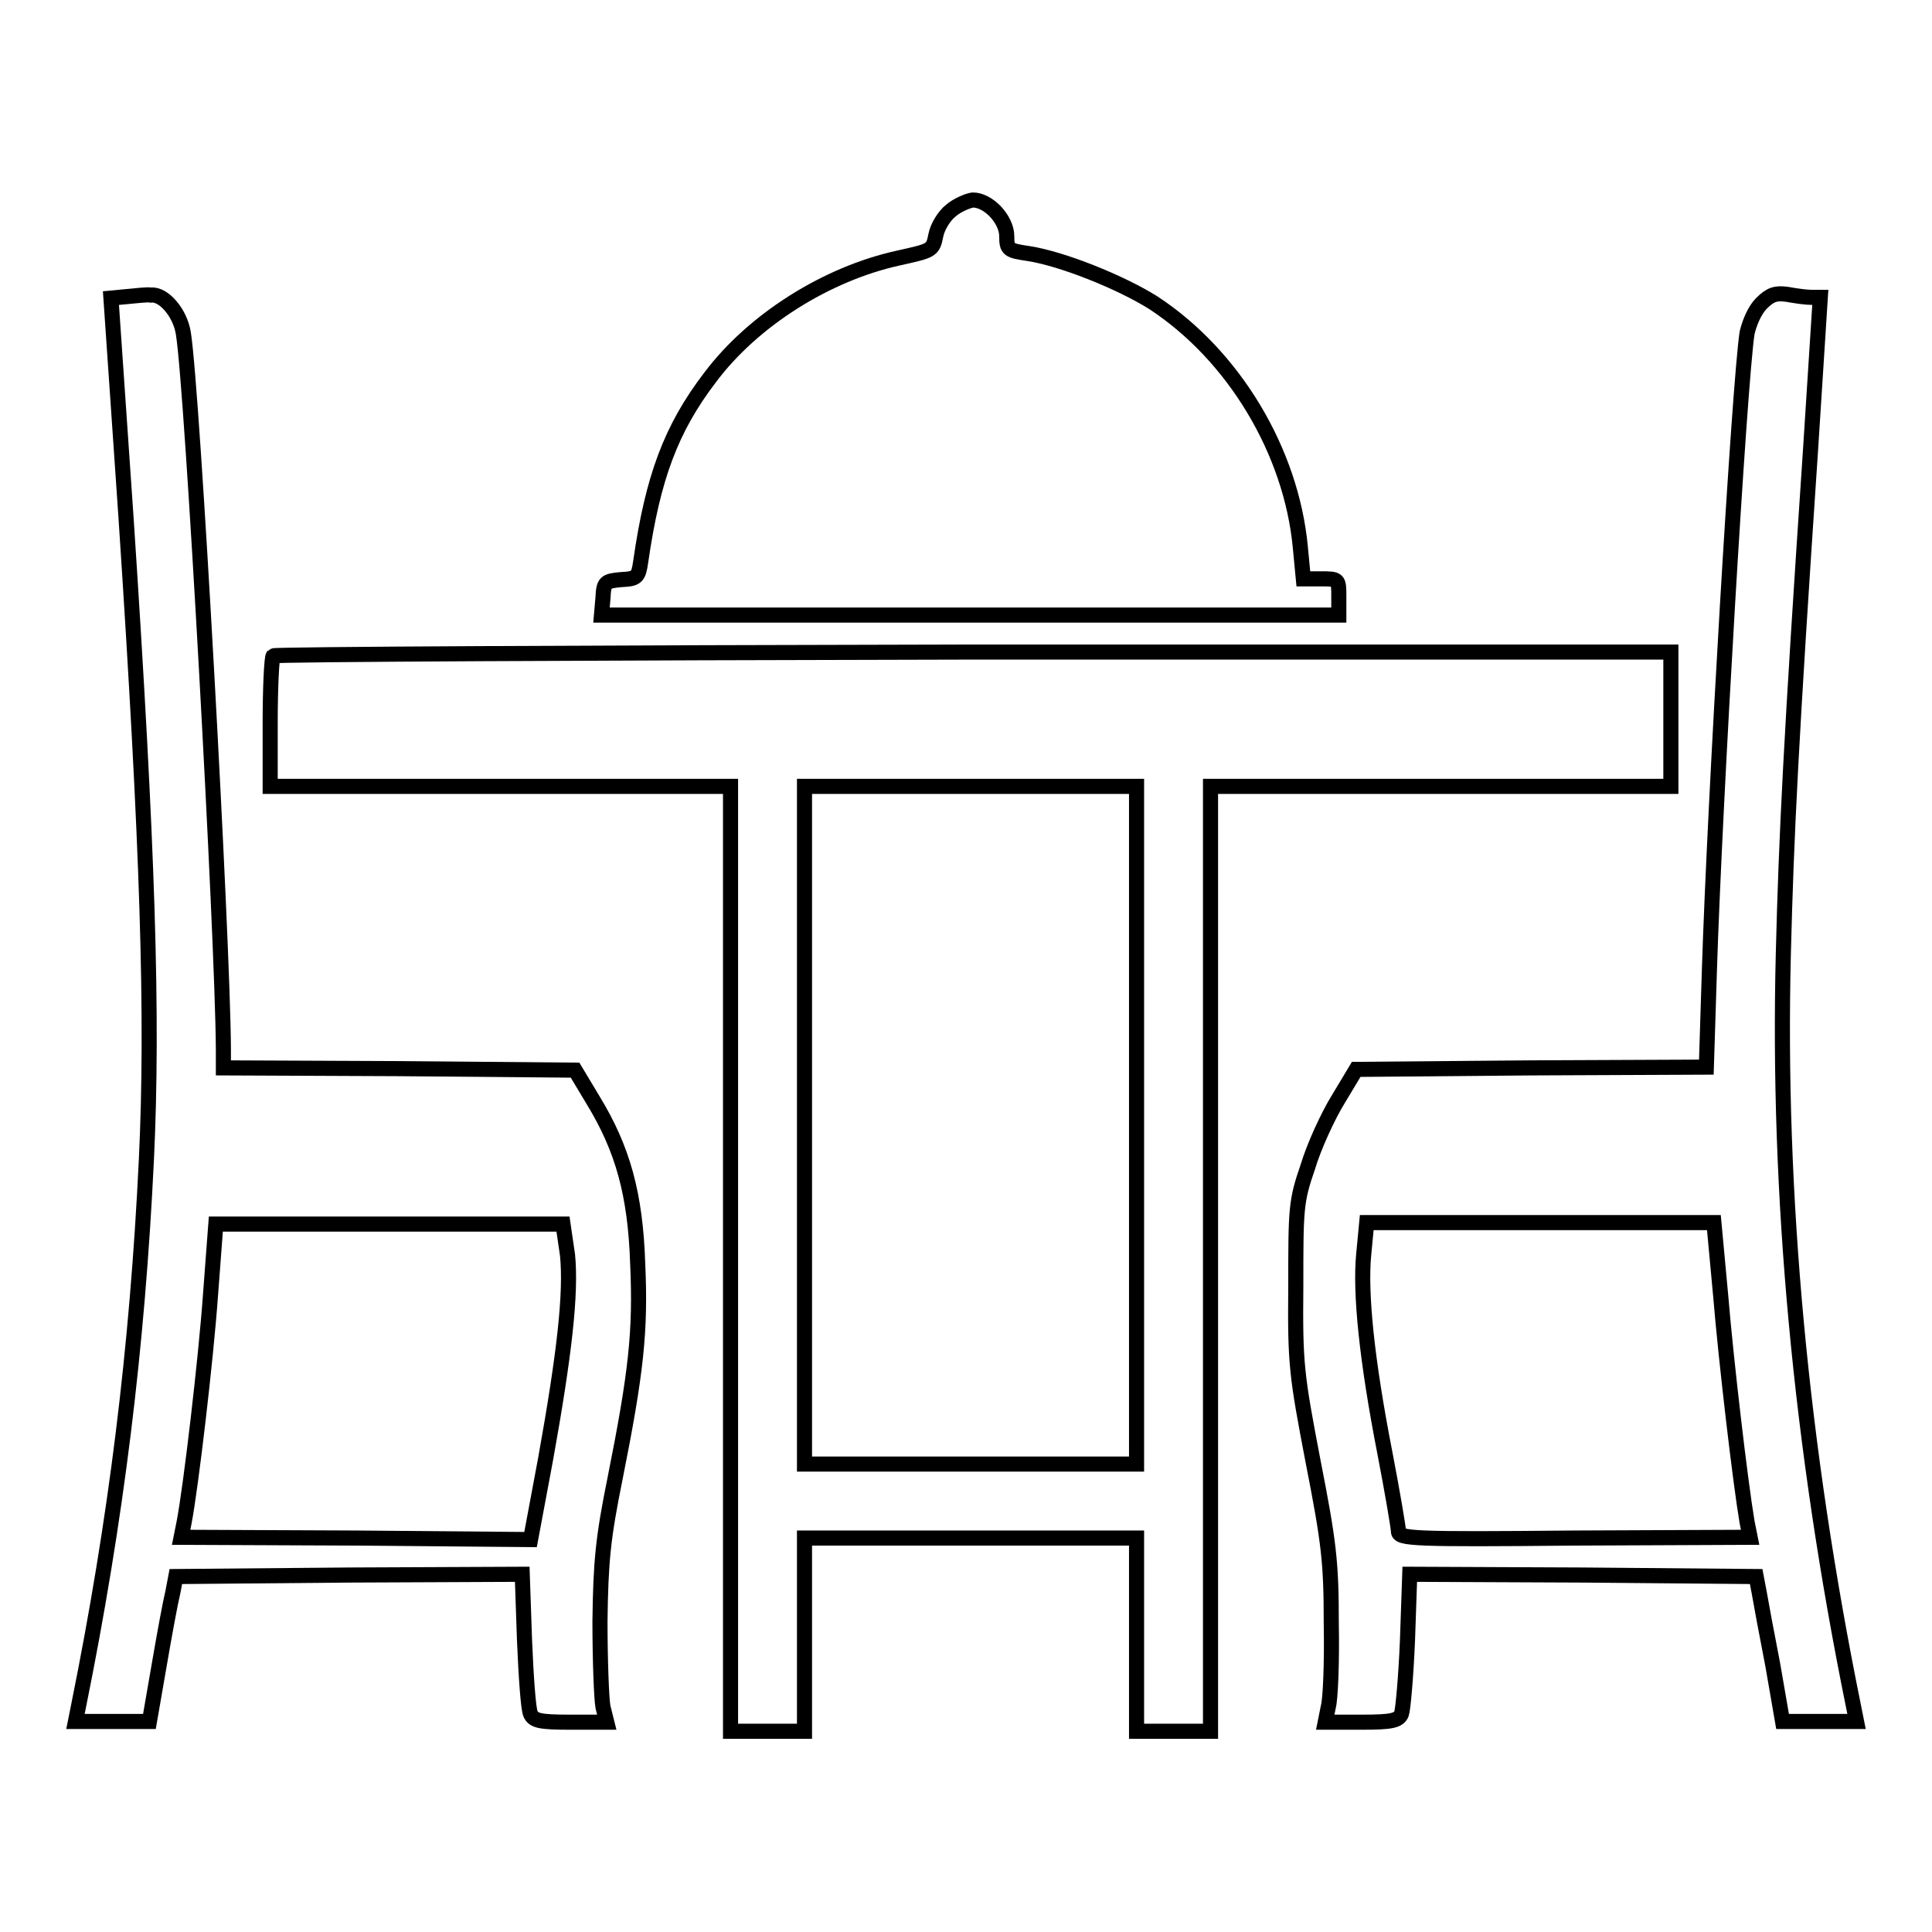
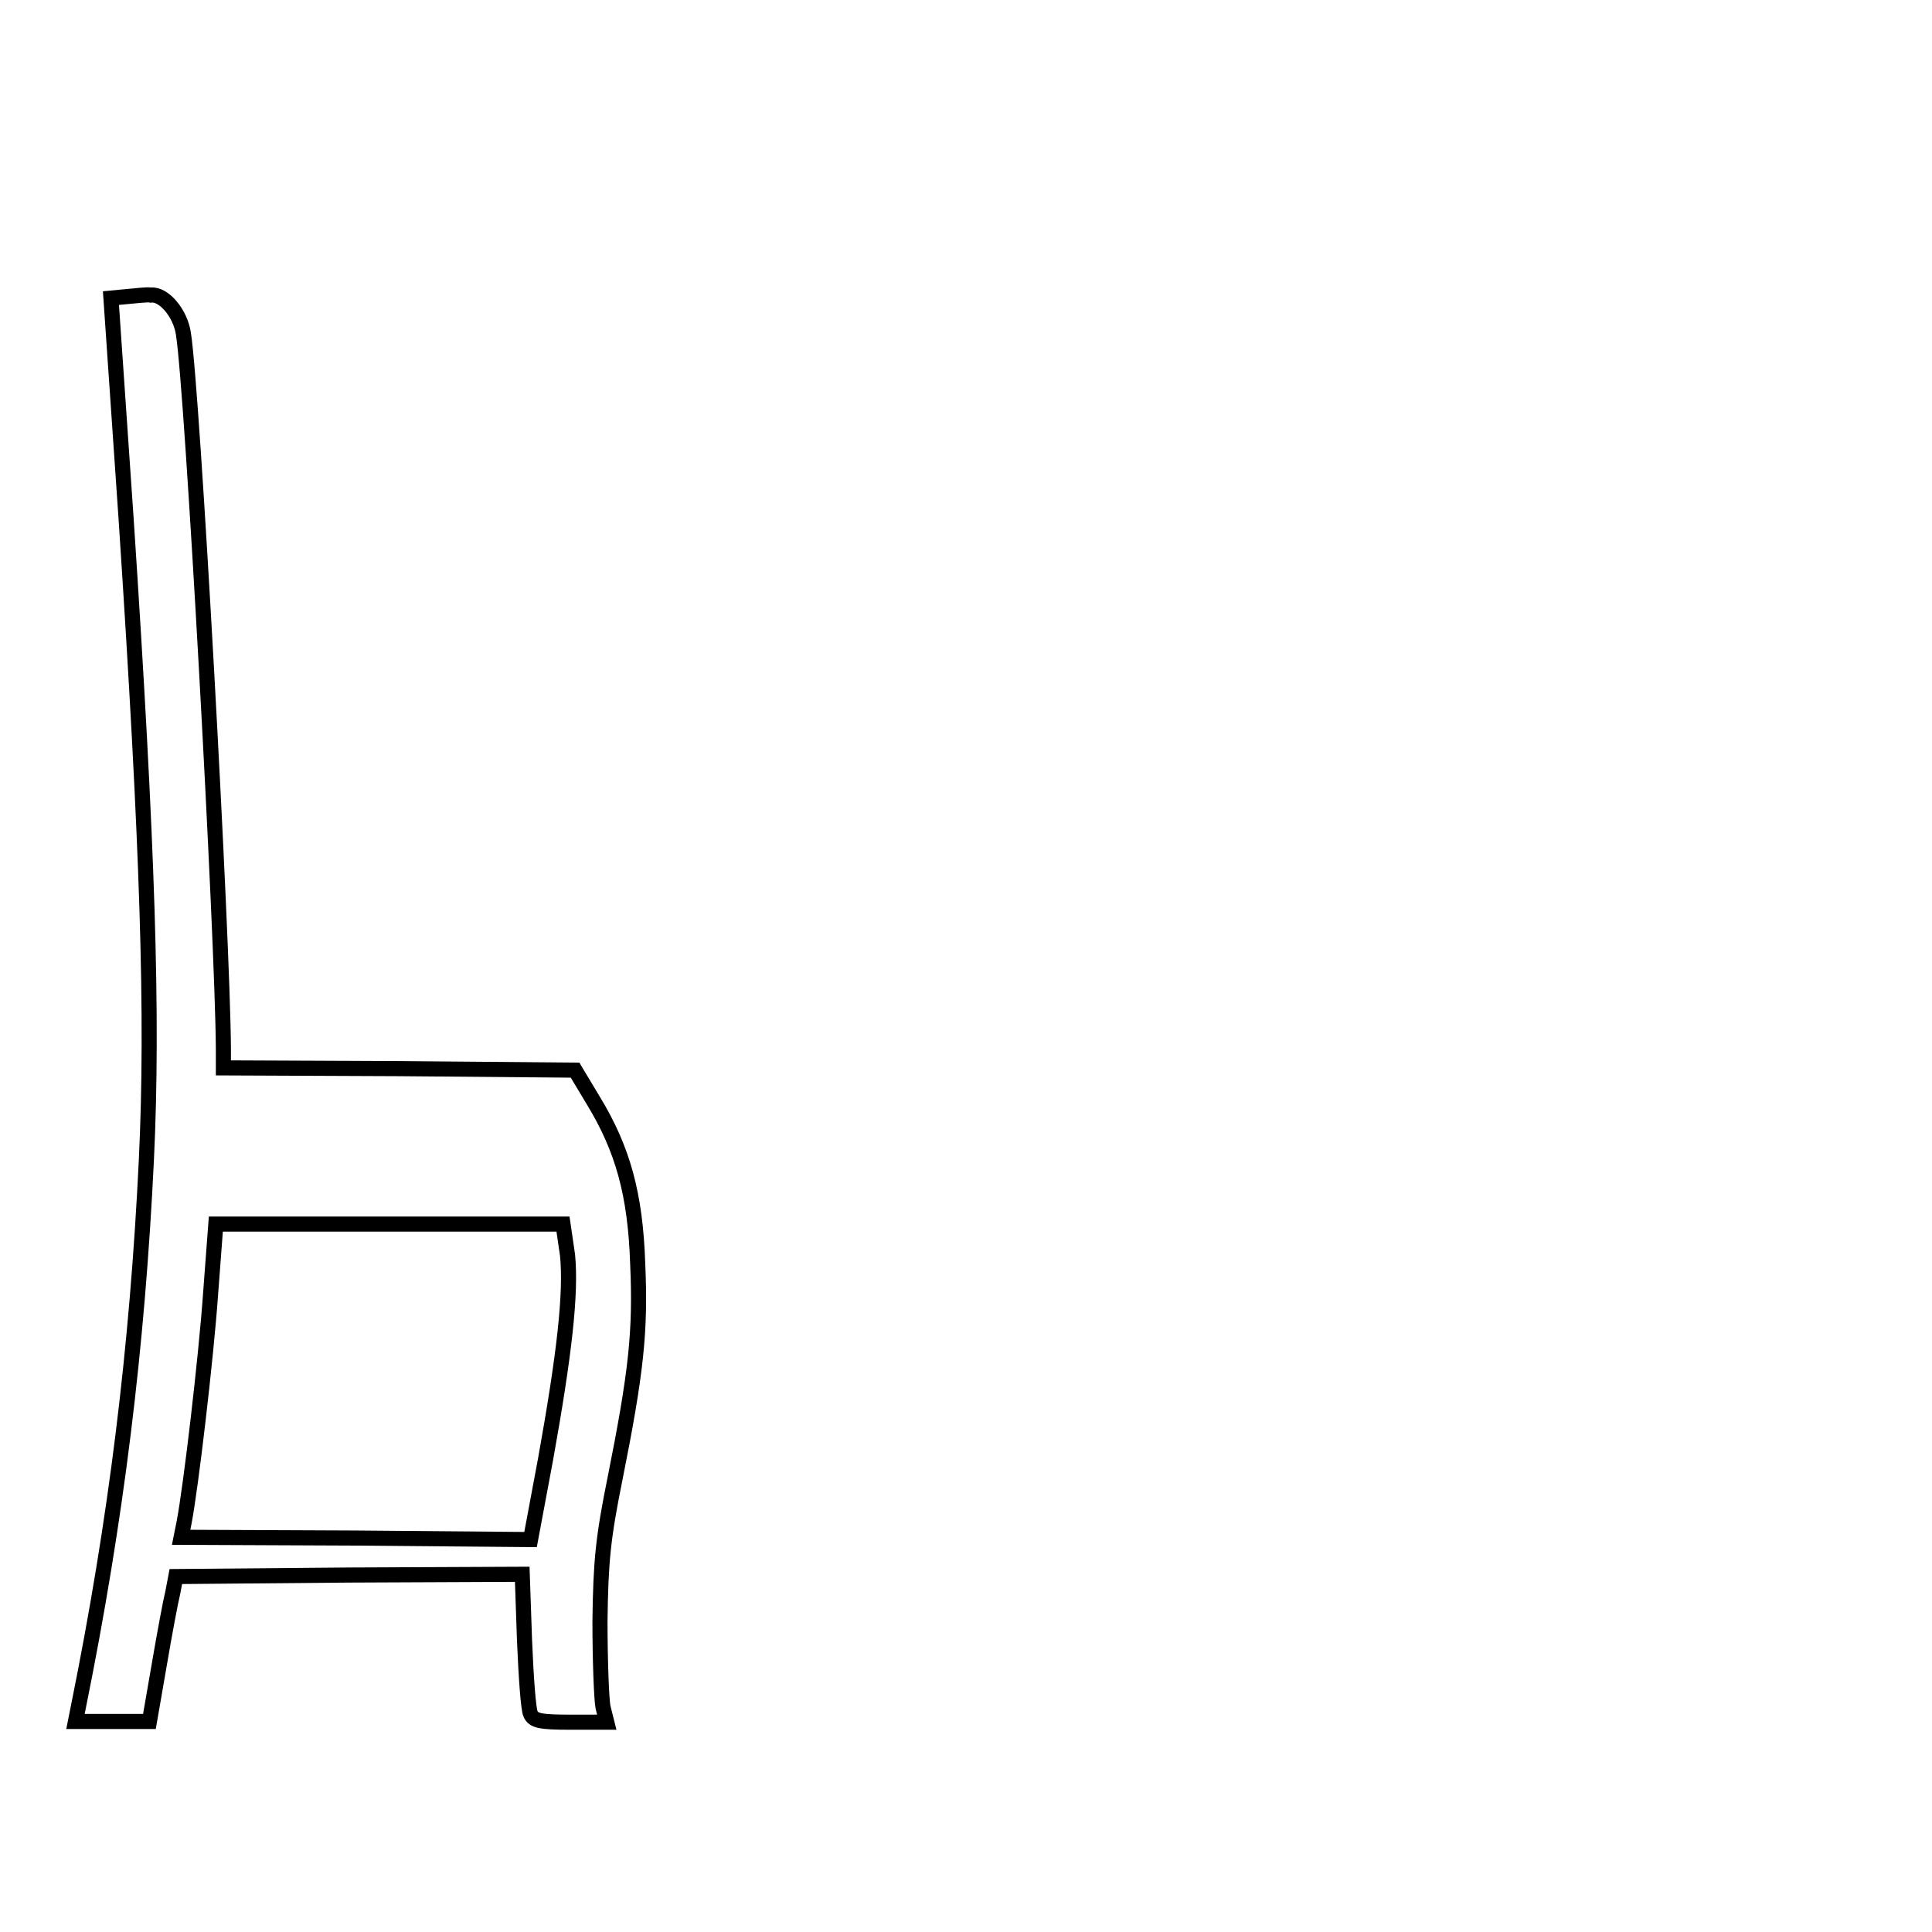
<svg xmlns="http://www.w3.org/2000/svg" version="1.1" x="0px" y="0px" viewBox="0 0 256 256" enable-background="new 0 0 256 256" xml:space="preserve">
  <g>
    <g>
      <g>
-         <path stroke-width="2" fill-opacity="0" stroke="#000000" d="M126,27.9c-0.9,0.7-1.8,2.2-2,3.3c-0.4,2-0.5,2-5,3c-9.5,2.1-19.2,8.2-24.9,15.8c-5.2,6.8-7.6,13.3-9.2,24.4c-0.3,2.1-0.5,2.3-2.6,2.4c-2.1,0.2-2.3,0.3-2.4,2.4l-0.2,2.3h48.8h48.9v-2.4c0-2.4,0-2.4-2.4-2.4h-2.3l-0.4-4.2c-1.2-12.7-8.8-25.4-19.5-32.4c-4.3-2.7-12-5.8-16.5-6.5c-2.7-0.4-2.9-0.5-2.9-2.3c0-2.2-2.4-4.8-4.5-4.8C128.2,26.6,126.8,27.2,126,27.9z" />
        <path stroke-width="2" fill-opacity="0" stroke="#000000" d="M16.8,39.3l-2.1,0.2l2,29.1c2.9,43.8,3.6,66.1,2.7,85c-1.2,25-4,47.8-9,72.5l-0.4,2h4.9h4.9l1.3-7.5c0.7-4.1,1.5-8.4,1.8-9.6l0.4-2.1l23-0.2l22.9-0.1l0.3,8.7c0.2,4.8,0.5,9.2,0.8,9.8c0.4,0.9,1.2,1.1,5.3,1.1h4.8l-0.5-2c-0.2-1-0.4-6.2-0.4-11.4c0.1-7.9,0.4-11,2-18.9c2.8-14,3.4-19.5,3-28.4c-0.3-9.3-2-15.3-5.9-21.7l-2.4-4l-23.3-0.2l-23.3-0.1v-2.6c-0.1-15-4.1-87.3-5.3-94.7c-0.4-2.7-2.6-5.3-4.3-5.1C19.5,39,18,39.2,16.8,39.3z M75.2,166.3c0.5,5.1-0.4,13.1-2.9,27l-2,10.7l-23.1-0.2L24,203.7l0.4-2c0.9-4.7,2.9-21.7,3.5-30.2l0.7-9.3h23h23L75.2,166.3z" />
-         <path stroke-width="2" fill-opacity="0" stroke="#000000" d="M233.4,40.2c-0.9,0.9-1.6,2.6-1.9,3.9c-1,6.4-4.3,62.2-5,84.6l-0.4,12.7l-23.2,0.1l-23.2,0.2l-2.4,4c-1.3,2.1-3.2,6.2-4,8.9c-1.6,4.6-1.6,5.6-1.6,15.9c-0.1,10.3,0.1,11.7,2.3,23.2c2.1,10.7,2.4,13.3,2.4,21.4c0.1,5-0.1,10.1-0.4,11.1l-0.4,2h4.8c4,0,4.9-0.2,5.3-1.1c0.2-0.5,0.6-4.9,0.8-9.8l0.3-8.7l22.9,0.1l23,0.2l0.4,2.1c0.2,1.2,1,5.5,1.8,9.6l1.3,7.5h4.9h4.9l-0.4-2c-7-34.4-10.1-67.8-9.3-99.7c0.4-15.8,1-28.1,3.6-66.7l1.3-20.3H240c-0.7,0-2.1-0.2-3.2-0.4C235.3,38.8,234.6,39,233.4,40.2z M228,171.7c0.7,8.5,2.6,24.7,3.5,30l0.4,2l-23.3,0.1c-21.4,0.2-23.3,0.1-23.3-0.9c0-0.5-0.8-5.2-1.8-10.4c-2.4-12.3-3.3-21.2-2.8-26.3l0.4-4.2h23h23L228,171.7z" />
-         <path stroke-width="2" fill-opacity="0" stroke="#000000" d="M36.2,86.9c-0.2,0.2-0.4,4.2-0.4,8.9v8.4h30.5h30.5v62.6v62.6h4.9h4.9v-12.8v-12.8h22h22v12.8v12.8h4.9h4.9v-62.6v-62.6h30.5h30.5v-8.9v-8.9H129C78.1,86.5,36.4,86.7,36.2,86.9z M150.6,149.1v44.9h-22h-22v-44.9v-44.9h22h22V149.1z" />
      </g>
    </g>
  </g>
</svg>